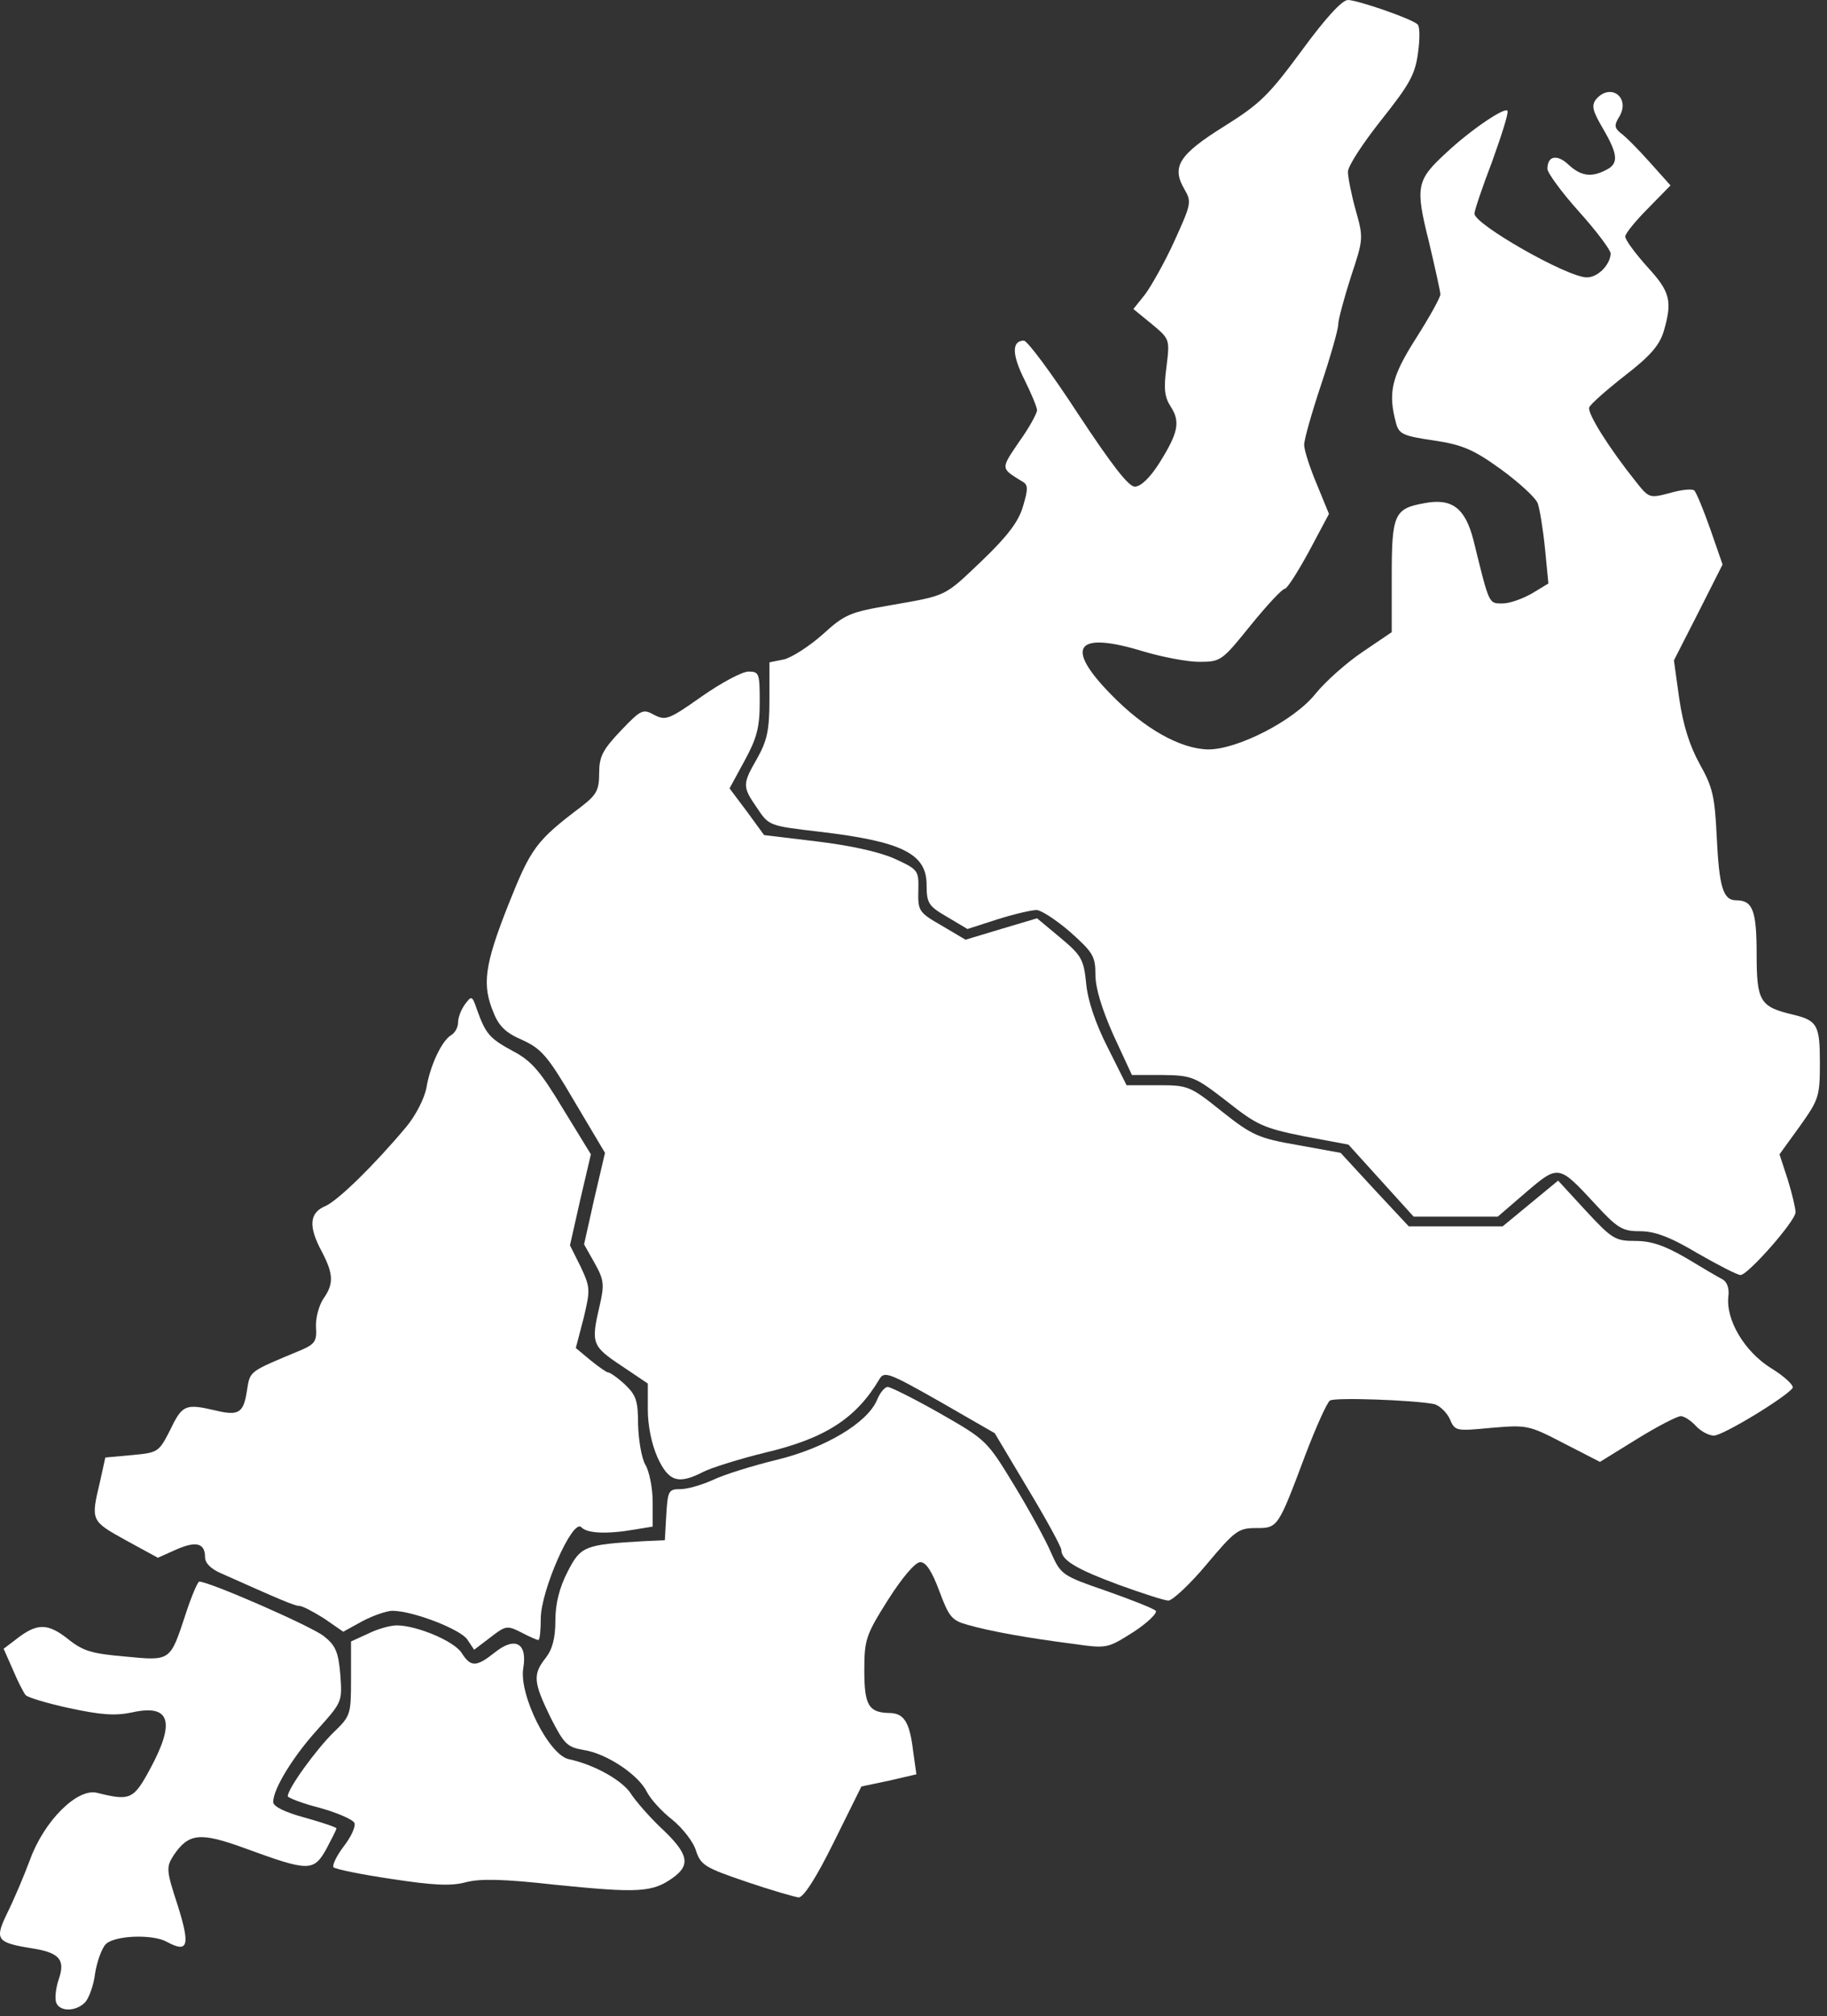
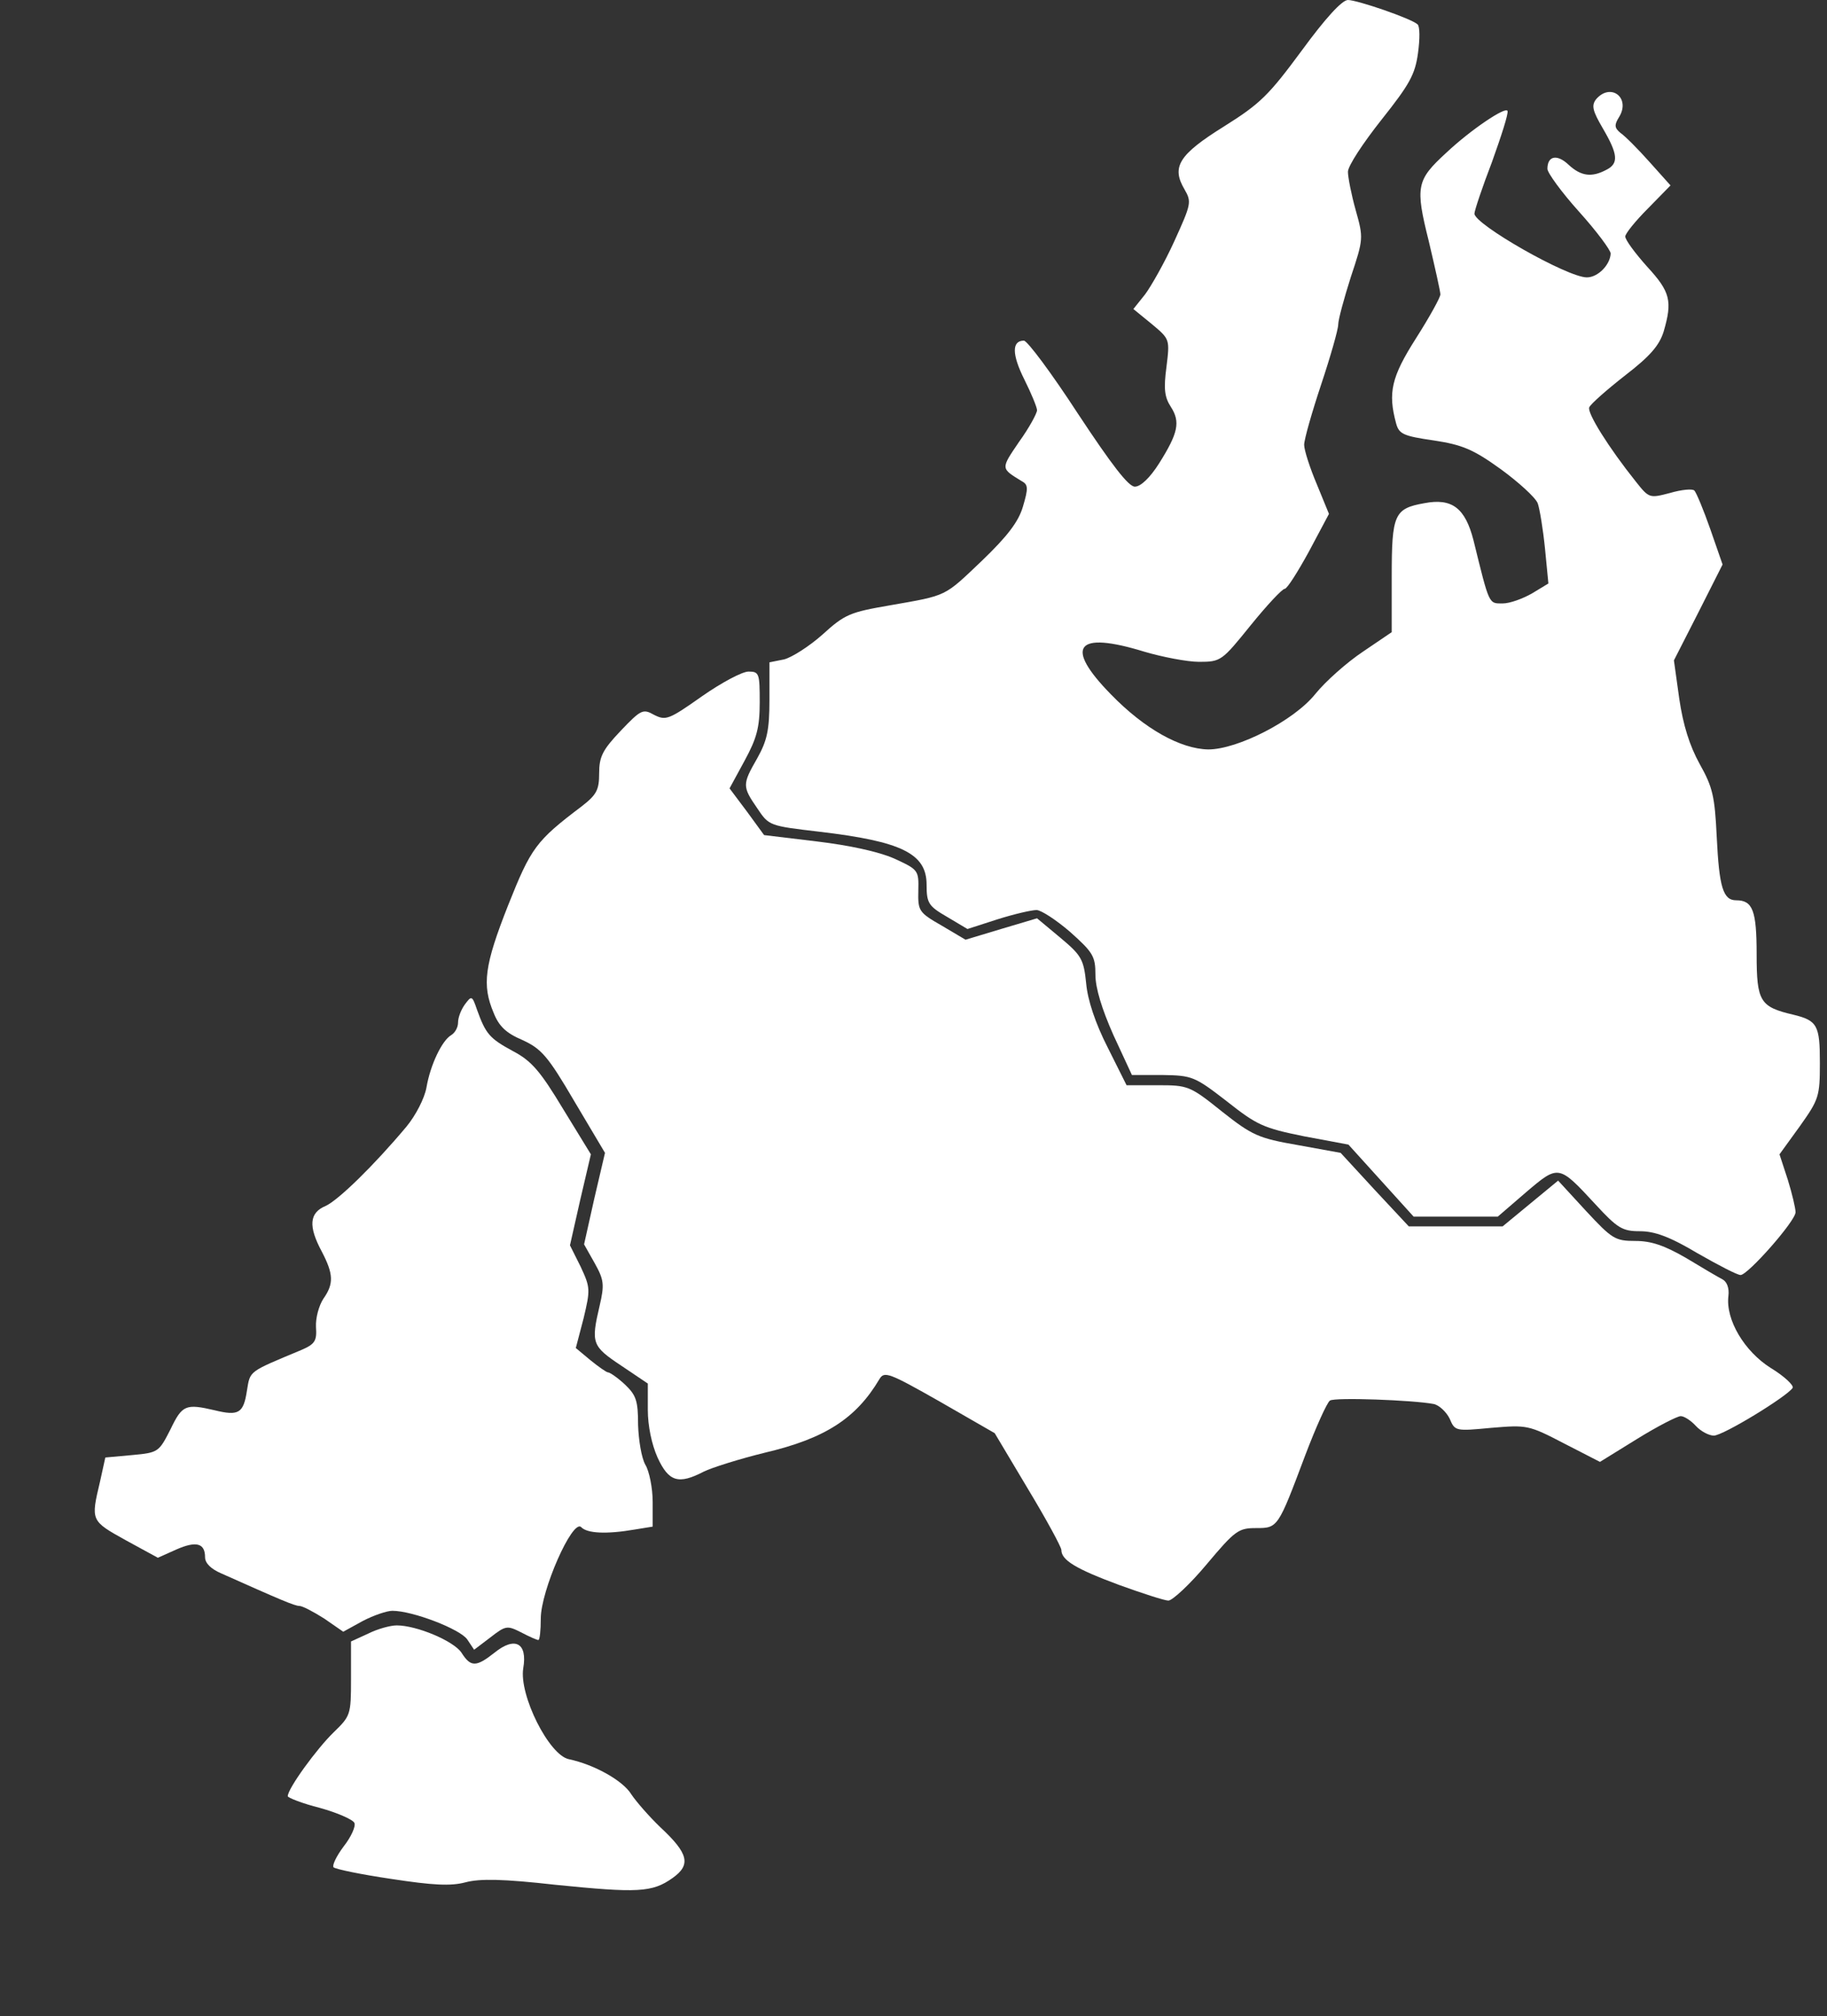
<svg xmlns="http://www.w3.org/2000/svg" width="184" height="203" viewBox="0 0 184 203" fill="none">
  <rect x="0" y="0" width="184" height="203" fill="#333333" stroke="none" />
  <path d="M55.932 189.777C50.689 189.189 48.337 189.14 46.867 189.532C45.397 189.924 43.584 189.826 39.419 189.189C36.43 188.748 33.784 188.209 33.588 188.013C33.441 187.817 33.882 186.886 34.617 185.906C35.352 184.975 35.842 183.897 35.695 183.554C35.548 183.211 33.98 182.525 32.216 182.035C30.452 181.594 28.982 181.006 28.982 180.859C28.982 180.075 31.922 176.057 33.588 174.44C35.303 172.774 35.352 172.676 35.352 169.05V165.277L37.067 164.493C38.047 164.003 39.321 163.66 39.958 163.66C41.967 163.66 45.691 165.228 46.475 166.404C47.406 167.874 47.945 167.874 49.807 166.404C51.865 164.738 53.139 165.424 52.698 167.972C52.257 170.667 55.295 176.743 57.304 177.135C59.852 177.674 62.743 179.291 63.576 180.663C64.066 181.398 65.389 182.917 66.516 183.995C69.358 186.641 69.603 187.768 67.741 189.091C65.683 190.561 64.213 190.61 55.932 189.777Z" fill="white" />
  <path d="M47.063 165.081C46.377 164.052 41.575 162.19 39.517 162.19C38.978 162.19 37.655 162.631 36.528 163.219L34.568 164.297L32.657 162.974C31.579 162.288 30.452 161.7 30.158 161.7C29.668 161.7 28.198 161.063 22.269 158.417C21.24 157.976 20.652 157.388 20.652 156.8C20.652 155.379 19.77 155.134 17.761 156.016L15.899 156.849L12.665 155.085C9.137 153.125 9.137 153.125 10.068 149.205L10.607 146.755L13.302 146.51C15.948 146.265 15.997 146.216 17.173 143.913C18.349 141.463 18.692 141.316 21.632 142.002C24.033 142.59 24.523 142.296 24.866 140.042C25.209 137.984 24.964 138.18 30.354 135.926C31.726 135.338 31.922 134.995 31.824 133.623C31.775 132.692 32.118 131.467 32.559 130.781C33.637 129.262 33.588 128.282 32.412 126.028C31.04 123.48 31.138 122.108 32.804 121.422C34.078 120.834 37.655 117.355 40.938 113.435C41.869 112.308 42.751 110.593 42.947 109.515C43.339 107.212 44.515 104.762 45.446 104.223C45.838 103.978 46.132 103.439 46.132 102.949C46.132 102.459 46.426 101.675 46.818 101.136C47.504 100.205 47.553 100.254 48.043 101.675C48.925 104.125 49.317 104.566 51.669 105.84C53.531 106.82 54.413 107.849 56.716 111.671L59.509 116.228L58.431 120.834L57.402 125.391L58.48 127.547C59.46 129.654 59.46 129.85 58.774 132.741L57.99 135.73L59.46 136.955C60.244 137.592 61.077 138.18 61.224 138.18C61.42 138.18 62.204 138.719 62.939 139.405C64.066 140.483 64.262 141.022 64.262 143.472C64.311 144.991 64.605 146.804 64.997 147.49C65.389 148.127 65.732 149.842 65.732 151.214V153.713L63.919 154.007C61.077 154.497 59.117 154.399 58.529 153.762C57.647 152.929 54.462 160.181 54.462 162.974C54.462 164.15 54.364 165.13 54.217 165.13C54.07 165.13 53.286 164.787 52.453 164.346C51.081 163.66 50.934 163.66 49.366 164.885L47.749 166.11L47.063 165.081Z" fill="white" />
-   <path d="M75.189 189.483C71.024 188.062 70.583 187.817 70.093 186.347C69.848 185.465 68.721 184.044 67.692 183.211C66.614 182.378 65.487 181.104 65.144 180.418C64.311 178.703 61.077 176.547 58.774 176.204C57.108 175.91 56.814 175.616 55.442 172.921C53.727 169.393 53.629 168.609 54.952 166.943C55.638 166.061 55.932 164.934 55.932 163.17C55.932 161.504 56.324 159.887 57.157 158.27C58.48 155.673 58.872 155.526 64.752 155.183L66.957 155.085L67.104 152.488C67.251 150.087 67.349 149.94 68.525 149.94C69.26 149.94 70.73 149.499 71.808 149.009C72.935 148.47 75.777 147.588 78.178 147C83.078 145.824 87.341 143.276 88.321 140.973C88.615 140.238 89.105 139.65 89.399 139.65C89.693 139.65 92.045 140.826 94.642 142.296C99.346 144.991 99.395 145.04 102.139 149.548C103.658 152.047 105.324 155.085 105.863 156.359C106.843 158.564 106.99 158.662 111.4 160.181C113.899 161.063 116.153 161.945 116.398 162.19C116.594 162.386 115.614 163.366 114.193 164.297C111.547 165.963 111.547 166.012 108.117 165.522C103.511 164.934 99.689 164.248 97.484 163.611C95.867 163.17 95.573 162.827 94.593 160.181C93.858 158.221 93.27 157.29 92.682 157.29C92.192 157.29 90.918 158.76 89.448 161.063C87.194 164.64 87.047 165.081 87.047 168.217C87.047 171.696 87.488 172.431 89.546 172.48C91.016 172.48 91.604 173.362 91.947 176.204L92.29 178.654L89.546 179.291L86.753 179.879L83.96 185.514C82.196 189.091 80.922 191.051 80.432 191.051C80.04 191.002 77.639 190.316 75.189 189.483Z" fill="white" />
  <path d="M112.723 159.593C108.362 157.976 106.892 157.094 106.892 156.065C106.892 155.771 105.373 152.978 103.511 149.891L100.179 144.305L94.642 141.12C89.546 138.229 89.056 138.033 88.566 138.866C86.214 142.835 83.078 144.844 77.051 146.265C74.454 146.902 71.661 147.784 70.877 148.176C68.329 149.499 67.349 149.205 66.222 146.755C65.634 145.432 65.242 143.57 65.242 141.953V139.307L62.547 137.494C59.607 135.534 59.509 135.24 60.391 131.467C60.881 129.36 60.832 128.87 59.901 127.204L58.823 125.293L59.852 120.687L60.93 116.081L57.843 110.887C55.148 106.281 54.511 105.595 52.6 104.713C50.983 104.027 50.248 103.341 49.709 101.969C48.533 99.176 48.778 97.216 51.179 91.14C53.482 85.358 53.972 84.672 58.578 81.193C60.097 80.017 60.342 79.527 60.342 77.861C60.342 76.195 60.685 75.509 62.498 73.598C64.556 71.442 64.752 71.344 65.879 71.981C67.055 72.569 67.349 72.471 70.681 70.119C72.641 68.747 74.748 67.62 75.385 67.62C76.463 67.62 76.512 67.816 76.512 70.707C76.512 73.255 76.218 74.333 74.993 76.587L73.474 79.38L75.238 81.732L76.953 84.084L82.245 84.721C85.528 85.113 88.468 85.75 90.036 86.436C92.486 87.563 92.535 87.612 92.486 89.67C92.437 91.728 92.535 91.875 94.838 93.198L97.239 94.619L100.816 93.541L104.442 92.463L106.794 94.423C108.901 96.187 109.146 96.579 109.391 99.029C109.538 100.695 110.322 103.047 111.547 105.448L113.458 109.27H116.594C119.632 109.27 119.828 109.319 123.062 111.916C126.1 114.317 126.737 114.611 130.706 115.297L135.018 116.081L138.448 119.805L141.878 123.48H146.582H151.335L154.128 121.177L156.921 118.874L159.714 121.912C162.36 124.754 162.654 124.95 164.712 124.95C166.28 124.95 167.603 125.391 169.808 126.665C171.425 127.645 173.091 128.625 173.483 128.821C173.924 129.066 174.169 129.703 174.071 130.487C173.777 132.888 175.688 136.073 178.334 137.739C179.706 138.572 180.686 139.503 180.539 139.748C179.951 140.63 173.532 144.55 172.601 144.55C172.111 144.55 171.278 144.109 170.788 143.57C170.298 143.031 169.612 142.59 169.269 142.59C168.926 142.59 166.917 143.619 164.859 144.893L161.135 147.196L157.509 145.334C153.932 143.472 153.785 143.472 150.208 143.766C146.582 144.109 146.533 144.109 145.994 142.835C145.651 142.149 144.916 141.463 144.377 141.365C142.319 140.973 134.43 140.679 133.94 141.022C133.646 141.218 132.519 143.717 131.441 146.559C128.697 153.86 128.697 153.86 126.492 153.86C124.728 153.86 124.385 154.105 121.543 157.486C119.828 159.544 118.064 161.161 117.672 161.161C117.28 161.161 115.026 160.426 112.723 159.593Z" fill="white" />
  <path d="M170.935 126.175C168.142 124.509 166.623 123.97 165.153 123.97C163.389 123.97 162.899 123.676 160.645 121.226C156.97 117.257 156.97 117.257 153.687 120.05L150.845 122.5H146.631H142.368L139.085 118.874L135.802 115.248L131.343 114.415C127.227 113.582 126.59 113.288 123.552 110.887C120.318 108.388 120.073 108.29 117.084 108.241H113.997L112.135 104.223C110.959 101.577 110.322 99.47 110.322 98.147C110.322 96.285 110.077 95.893 107.774 93.835C106.353 92.61 104.834 91.63 104.393 91.63C103.903 91.63 102.188 92.022 100.473 92.561L97.435 93.541L95.377 92.316C93.515 91.238 93.319 90.944 93.319 89.082C93.319 85.946 90.82 84.721 82.49 83.741C77.492 83.153 77.443 83.153 76.267 81.389C74.748 79.184 74.748 78.988 76.267 76.342C77.247 74.578 77.492 73.549 77.492 70.462V66.689L78.962 66.395C79.746 66.199 81.51 65.072 82.833 63.896C85.087 61.838 85.626 61.642 89.595 60.956C95.475 59.927 95.034 60.123 98.905 56.448C101.453 53.998 102.58 52.528 103.021 51.009C103.56 49.196 103.56 48.804 102.923 48.461C100.767 47.138 100.767 47.236 102.629 44.492C103.658 43.071 104.442 41.601 104.442 41.307C104.442 41.013 103.854 39.592 103.168 38.22C101.894 35.672 101.894 34.3 103.119 34.3C103.462 34.3 105.912 37.583 108.558 41.65C111.988 46.844 113.654 49 114.291 49C114.879 49 115.81 48.118 116.741 46.648C118.652 43.61 118.897 42.483 117.917 40.964C117.28 39.984 117.182 39.151 117.476 36.946C117.819 34.153 117.819 34.153 116.006 32.634L114.144 31.115L115.32 29.645C115.908 28.861 117.28 26.46 118.26 24.304C119.975 20.531 120.024 20.335 119.289 19.061C117.966 16.807 118.701 15.582 123.258 12.74C126.933 10.437 127.766 9.604 131.098 5.096C133.499 1.813 135.165 0 135.753 0C136.684 0 142.123 1.862 142.76 2.45C143.005 2.646 143.005 3.92 142.809 5.341C142.515 7.497 141.976 8.477 139.134 12.054C137.272 14.406 135.753 16.709 135.753 17.297C135.753 17.836 136.096 19.6 136.537 21.168C137.321 23.961 137.321 24.059 136.047 27.881C135.361 30.037 134.773 32.193 134.773 32.683C134.773 33.173 133.989 35.917 133.058 38.71C132.127 41.503 131.343 44.247 131.343 44.786C131.343 45.325 131.931 47.138 132.617 48.755L133.842 51.744L131.833 55.517C130.706 57.575 129.628 59.29 129.383 59.29C129.138 59.29 127.619 60.907 125.953 62.965C123.062 66.542 122.964 66.64 120.759 66.64C119.583 66.64 117.035 66.15 115.222 65.611C108.362 63.504 107.137 65.072 111.89 69.923C115.271 73.402 118.897 75.411 121.69 75.46C124.63 75.46 130.314 72.569 132.47 69.874C133.499 68.6 135.655 66.689 137.272 65.611L140.163 63.651V58.065C140.163 51.793 140.408 51.205 143.446 50.666C146.239 50.127 147.562 51.156 148.395 54.39C150.012 60.956 149.914 60.76 151.335 60.76C152.07 60.76 153.393 60.27 154.324 59.731L155.941 58.751L155.598 55.223C155.402 53.263 155.059 51.205 154.863 50.666C154.618 50.078 152.952 48.559 151.139 47.236C148.346 45.227 147.268 44.786 144.377 44.345C141.339 43.904 140.898 43.708 140.604 42.63C139.771 39.543 140.114 37.975 142.613 34.055C143.985 31.899 145.063 29.939 145.063 29.645C145.063 29.351 144.524 26.95 143.887 24.255C142.515 18.767 142.662 18.13 145.651 15.386C148.15 13.034 151.678 10.682 151.825 11.172C151.923 11.466 151.188 13.72 150.257 16.317C149.277 18.865 148.493 21.217 148.493 21.511C148.493 22.589 157.852 27.93 159.812 27.93C160.939 27.93 162.164 26.656 162.213 25.529C162.213 25.186 160.792 23.275 159.028 21.315C157.264 19.355 155.843 17.395 155.843 17.003C155.843 15.68 156.823 15.484 157.999 16.611C159.224 17.738 160.302 17.885 161.772 17.101C163.046 16.464 162.948 15.533 161.429 12.936C160.4 11.172 160.253 10.633 160.743 9.996C162.213 8.281 164.271 9.849 163.046 11.809C162.556 12.593 162.605 12.887 163.193 13.377C163.634 13.671 164.957 14.994 166.133 16.317L168.24 18.669L165.986 20.972C164.712 22.246 163.683 23.52 163.683 23.814C163.683 24.157 164.663 25.48 165.888 26.852C168.24 29.4 168.436 30.331 167.554 33.369C167.113 34.79 166.182 35.868 163.634 37.828C161.821 39.249 160.204 40.67 160.057 41.013C159.812 41.552 162.017 45.08 164.761 48.51C166.084 50.176 166.133 50.176 168.191 49.637C169.367 49.294 170.445 49.196 170.641 49.392C170.837 49.588 171.572 51.352 172.258 53.312L173.483 56.84L171.033 61.691L168.583 66.493L169.122 70.364C169.514 73.01 170.151 75.068 171.18 76.93C172.503 79.282 172.699 80.213 172.895 84.28C173.14 89.327 173.532 90.65 174.855 90.65C176.521 90.65 176.913 91.679 176.913 96.089C176.913 100.842 177.256 101.381 180.588 102.165C183.038 102.753 183.283 103.243 183.283 107.016C183.283 110.397 183.185 110.691 181.274 113.386L179.216 116.228L180.049 118.776C180.49 120.197 180.833 121.667 180.833 122.059C180.833 122.941 176.031 128.38 175.296 128.38C174.953 128.38 172.993 127.351 170.935 126.175Z" fill="white" />
-   <path d="M5.658 201.635C5.511 201.243 5.609 200.214 5.903 199.332C6.589 197.372 6.05 196.637 3.355 196.196C-0.369 195.608 -0.565 195.314 0.709 192.668C1.346 191.394 2.375 188.993 3.012 187.278C4.433 183.358 7.765 180.026 9.774 180.516C13.106 181.349 13.449 181.202 15.115 178.115C17.712 173.313 17.124 171.549 13.253 172.431C11.587 172.774 10.166 172.676 6.981 171.99C4.727 171.5 2.767 170.912 2.571 170.667C2.375 170.422 1.787 169.295 1.297 168.119L0.366 166.012L1.591 165.081C3.698 163.415 4.776 163.415 6.785 164.983C8.353 166.257 9.235 166.502 12.616 166.796C17.222 167.237 17.124 167.286 18.692 162.533C19.28 160.72 19.917 159.25 20.064 159.25C21.093 159.25 31.383 163.758 32.608 164.738C33.784 165.669 34.078 166.306 34.274 168.609C34.47 171.353 34.47 171.353 32.02 174.097C29.521 176.841 27.512 180.124 27.512 181.447C27.512 181.888 28.688 182.476 30.697 183.015C32.461 183.505 33.882 183.995 33.882 184.093C33.882 184.24 33.392 185.171 32.853 186.2C31.579 188.454 31.089 188.454 24.67 186.102C20.113 184.436 18.986 184.583 17.467 186.837C16.732 188.013 16.732 188.307 17.908 191.884C19.182 195.951 18.937 196.686 16.781 195.51C15.36 194.726 11.538 194.873 10.656 195.755C10.264 196.147 9.774 197.47 9.578 198.695C9.431 199.92 8.941 201.243 8.549 201.635C7.618 202.566 6.001 202.566 5.658 201.635Z" fill="white" />
</svg>